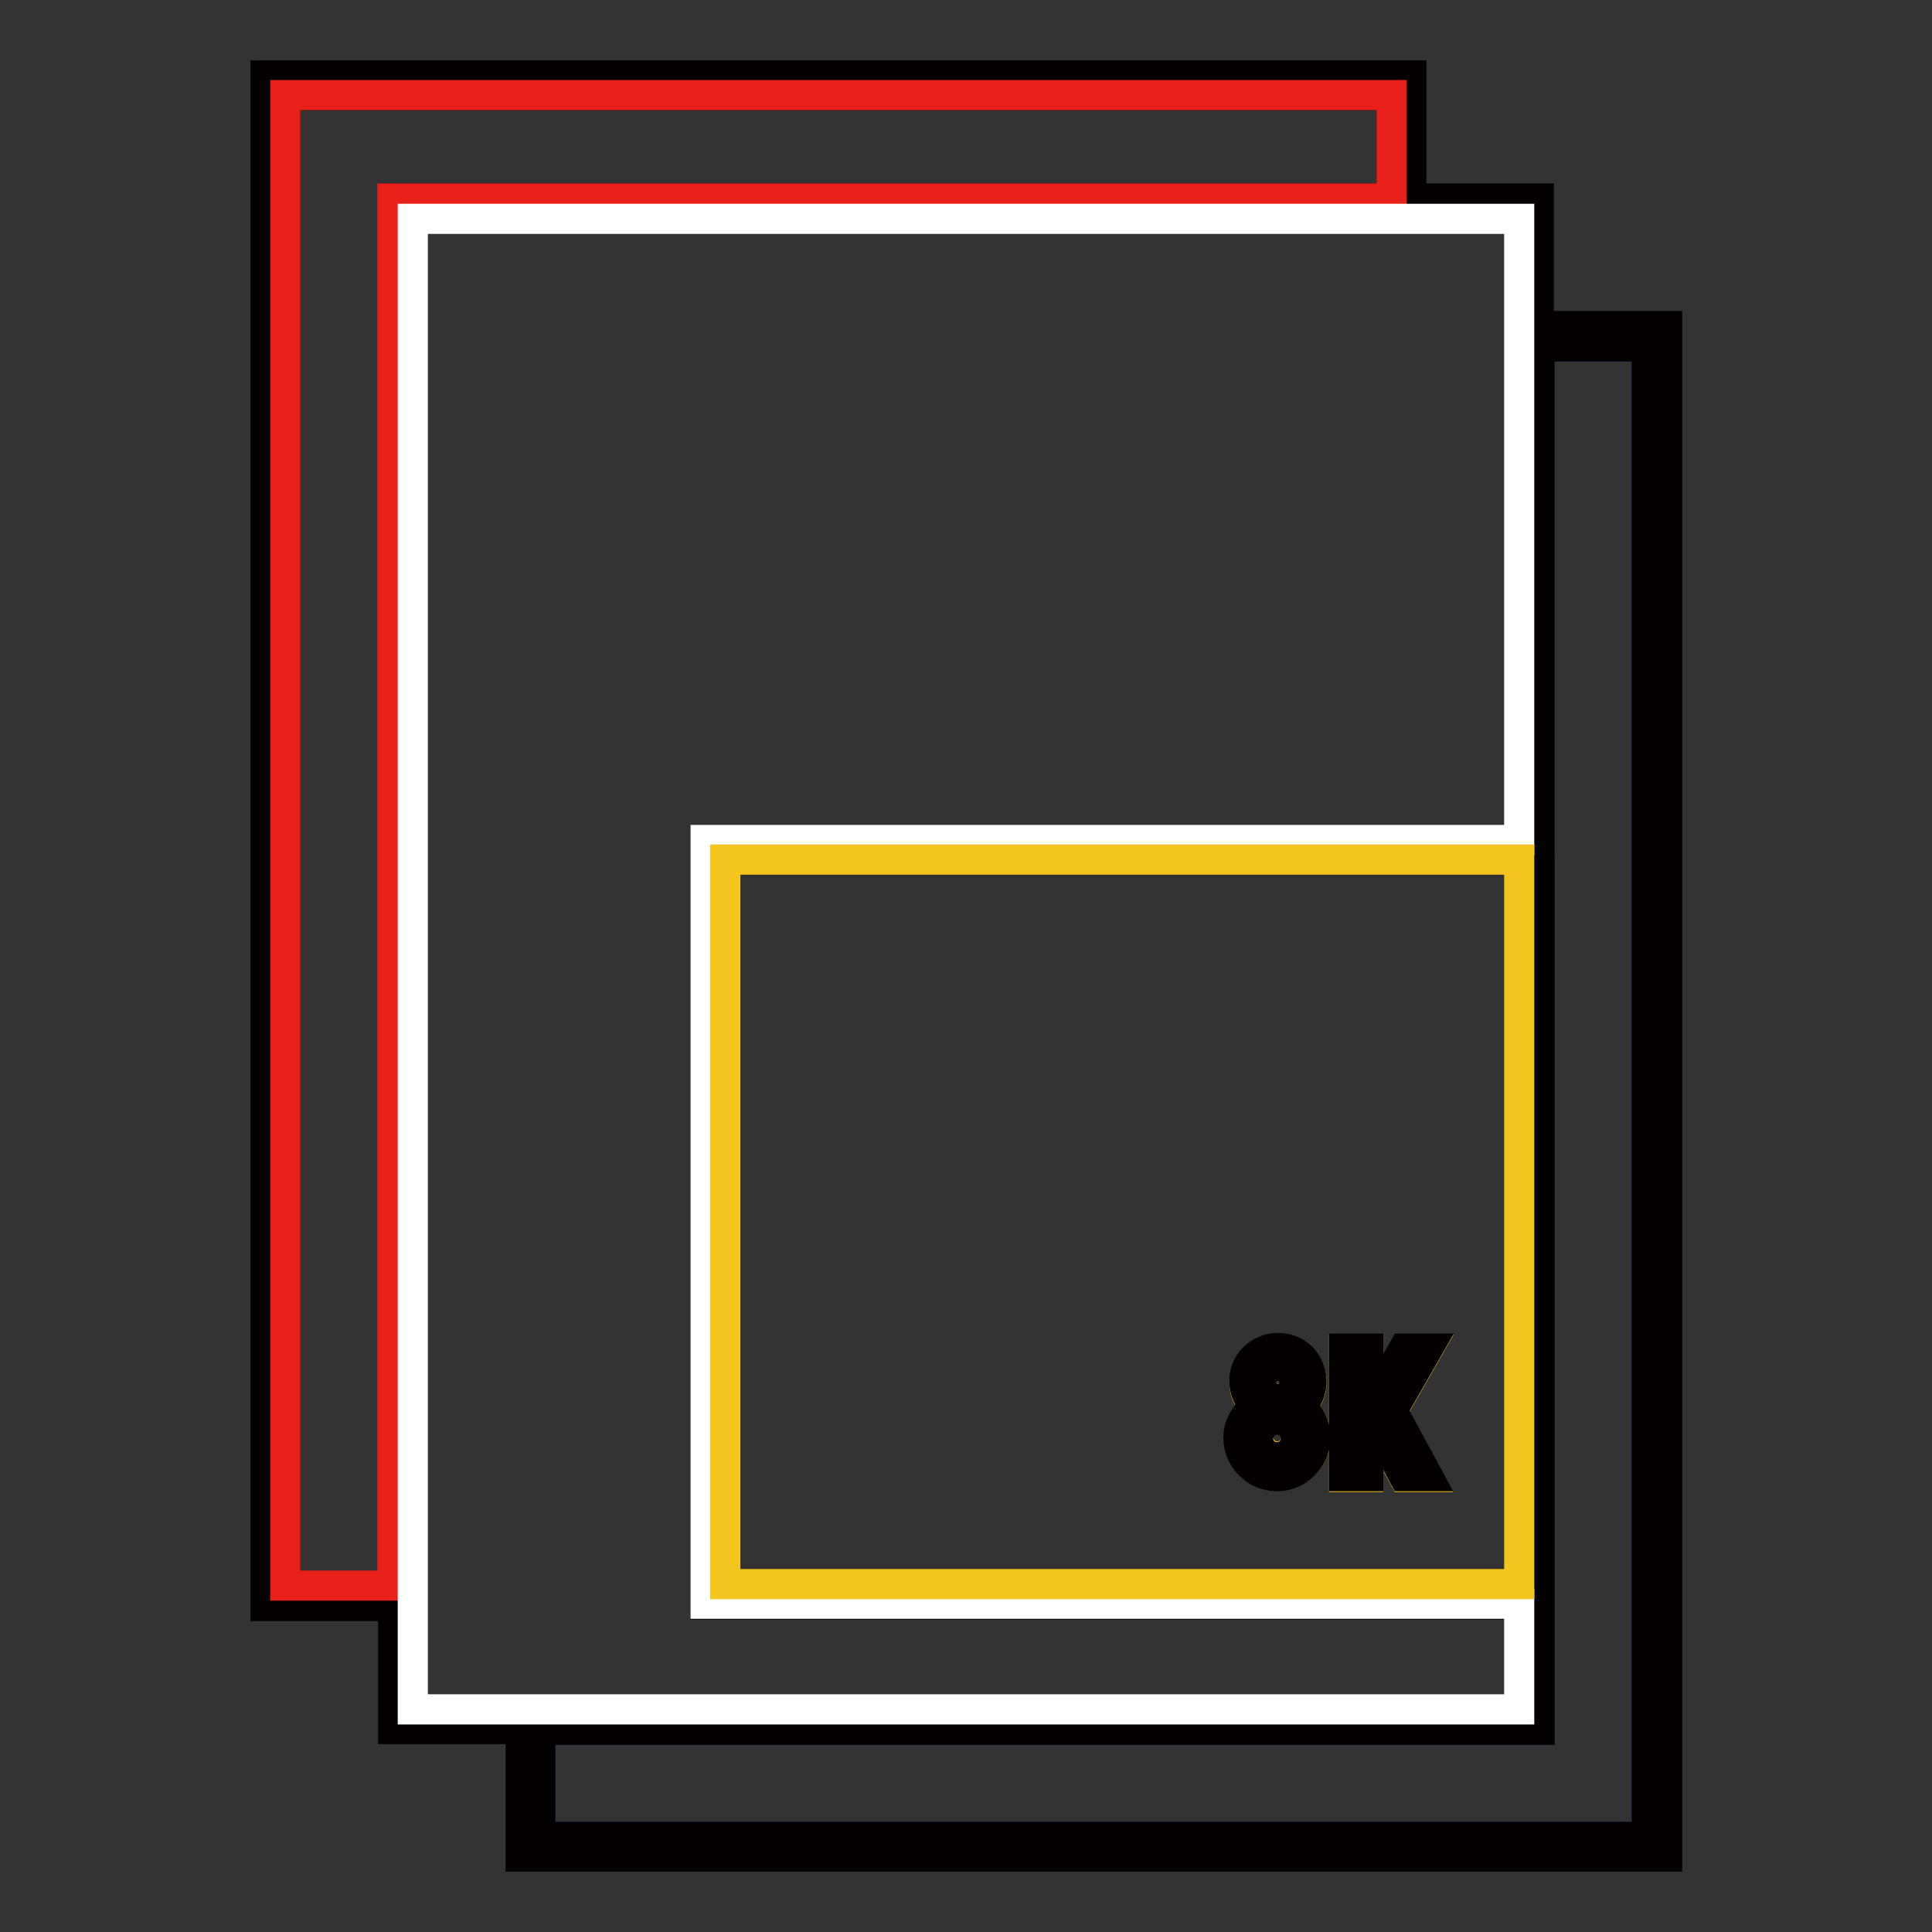
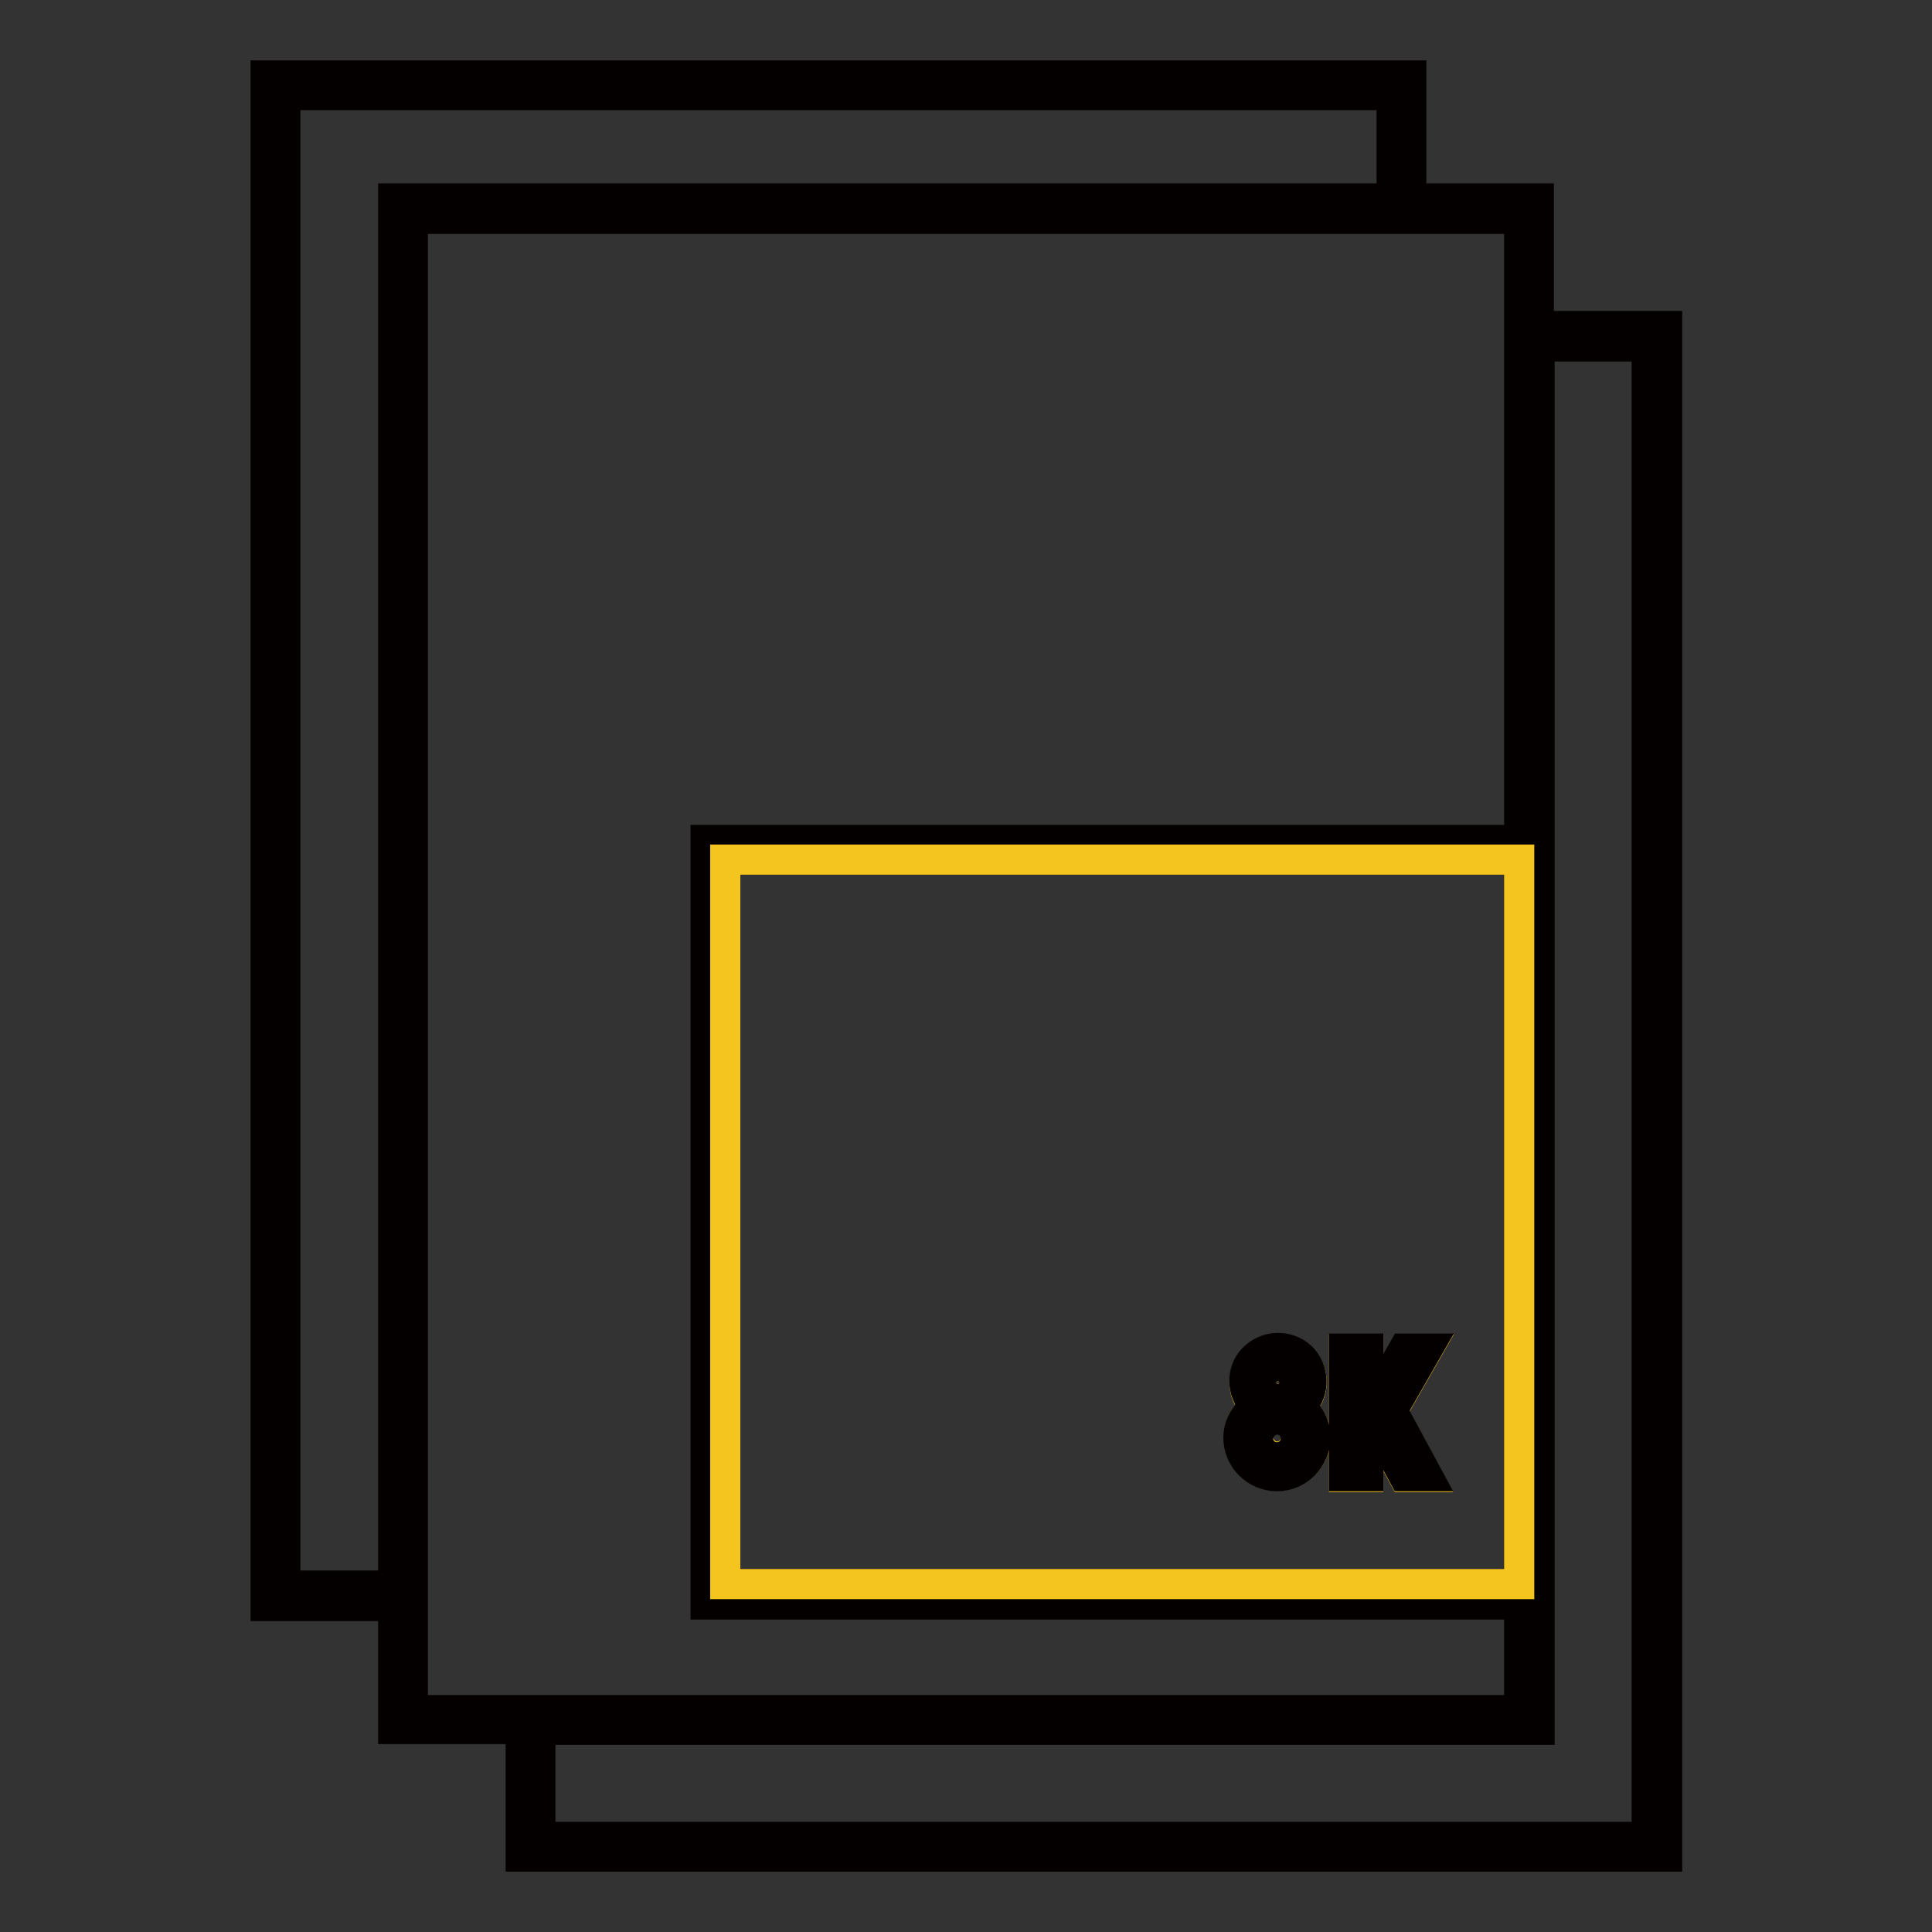
<svg xmlns="http://www.w3.org/2000/svg" version="1.1" x="0px" y="0px" viewBox="0 0 256 256" enable-background="new 0 0 256 256" xml:space="preserve">
  <rect x="0" y="0" width="256" height="256" fill="#333333" stroke="none" />
  <g>
-     <path stroke-width="4" fill-opacity="0" stroke="#1b499e" d="M203.9,111.3v117.9H71.6v14.2h146.6V45.9h-14.2V111.3L203.9,111.3z" />
    <path stroke-width="4" fill-opacity="0" stroke="#040000" d="M203.9,43.2V26.3h-16.9V10H35.2v202.8h16.9v16.3h16.9V246h151.9V43.2H203.9z M52.1,210.1H37.8V12.6h146.6 v13.7H52.1V210.1z M54.7,226.5V29h146.6v82.3H93.5v101.3h107.8v14H54.7z M201.3,113.9v96H96.1v-96H201.3z M218.2,243.4H71.6v-14.2 h132.4V45.9h14.2V243.4z" />
-     <path stroke-width="4" fill-opacity="0" stroke="#e7211a" d="M184.4,12.6H37.8v197.5h14.2V26.3h132.4V12.6z" />
-     <path stroke-width="4" fill-opacity="0" stroke="#ffffff" d="M201.3,212.5H93.5V111.3h107.8V29H54.7v197.5h146.6V212.5L201.3,212.5z" />
    <path stroke-width="4" fill-opacity="0" stroke="#f4c51e" d="M167.5,183.2c0,1,0.8,1.8,1.8,1.8c1,0,1.8-0.8,1.8-1.8l0,0c0-1-0.8-1.8-1.8-1.8 C168.3,181.3,167.5,182.2,167.5,183.2z" />
    <path stroke-width="4" fill-opacity="0" stroke="#f4c51e" d="M169.2,193c1.4,0,2.5-1.1,2.5-2.5s-1.1-2.5-2.5-2.5c-1.4,0-2.5,1.1-2.5,2.5l0,0 C166.8,191.9,167.9,193,169.2,193z" />
    <path stroke-width="4" fill-opacity="0" stroke="#f4c51e" d="M201.3,209.9v-96H96.1v96H201.3z M178.1,178.8h3.2v8.2l4.7-8.2h3.2l-4.7,8.2l4.7,8.7H186l-4.7-8.7v8.7h-3.2 V178.8z M164.9,183.2c0-2.5,2-4.5,4.4-4.5c2.5,0,4.5,2,4.5,4.4c0,1.3-0.5,2.5-1.5,3.3c2.2,1.7,2.7,4.9,1,7.1 c-1.7,2.2-4.9,2.7-7.1,1c-2.2-1.7-2.7-4.9-1-7.1c0.3-0.4,0.7-0.8,1.1-1.1C165.4,185.6,164.9,184.4,164.9,183.2z" />
    <path stroke-width="4" fill-opacity="0" stroke="#040000" d="M164.1,190.5c0,2.8,2.3,5.1,5.1,5.1c2.8,0,5.1-2.3,5.1-5.1c0-1.6-0.7-3.1-2-4.1c1.8-1.6,2-4.4,0.4-6.3 c-1.6-1.8-4.4-2-6.3-0.4s-2,4.4-0.4,6.3c0.1,0.1,0.2,0.2,0.3,0.3C164.9,187.4,164.1,188.9,164.1,190.5z M169.3,181.4 c1,0,1.8,0.8,1.8,1.8c0,1-0.8,1.8-1.8,1.8c-1,0-1.8-0.8-1.8-1.8l0,0C167.5,182.2,168.3,181.4,169.3,181.4z M169.2,188.1 c1.4,0,2.5,1.1,2.5,2.5s-1.1,2.5-2.5,2.5c-1.4,0-2.5-1.1-2.5-2.5l0,0C166.8,189.2,167.9,188.1,169.2,188.1z M181.3,186.9v-8.2h-3.2 v16.9h3.2V186.9L181.3,186.9z M189.2,195.6l-4.7-8.7l4.7-8.2H186l-4.7,8.2l4.7,8.7H189.2z" />
  </g>
</svg>